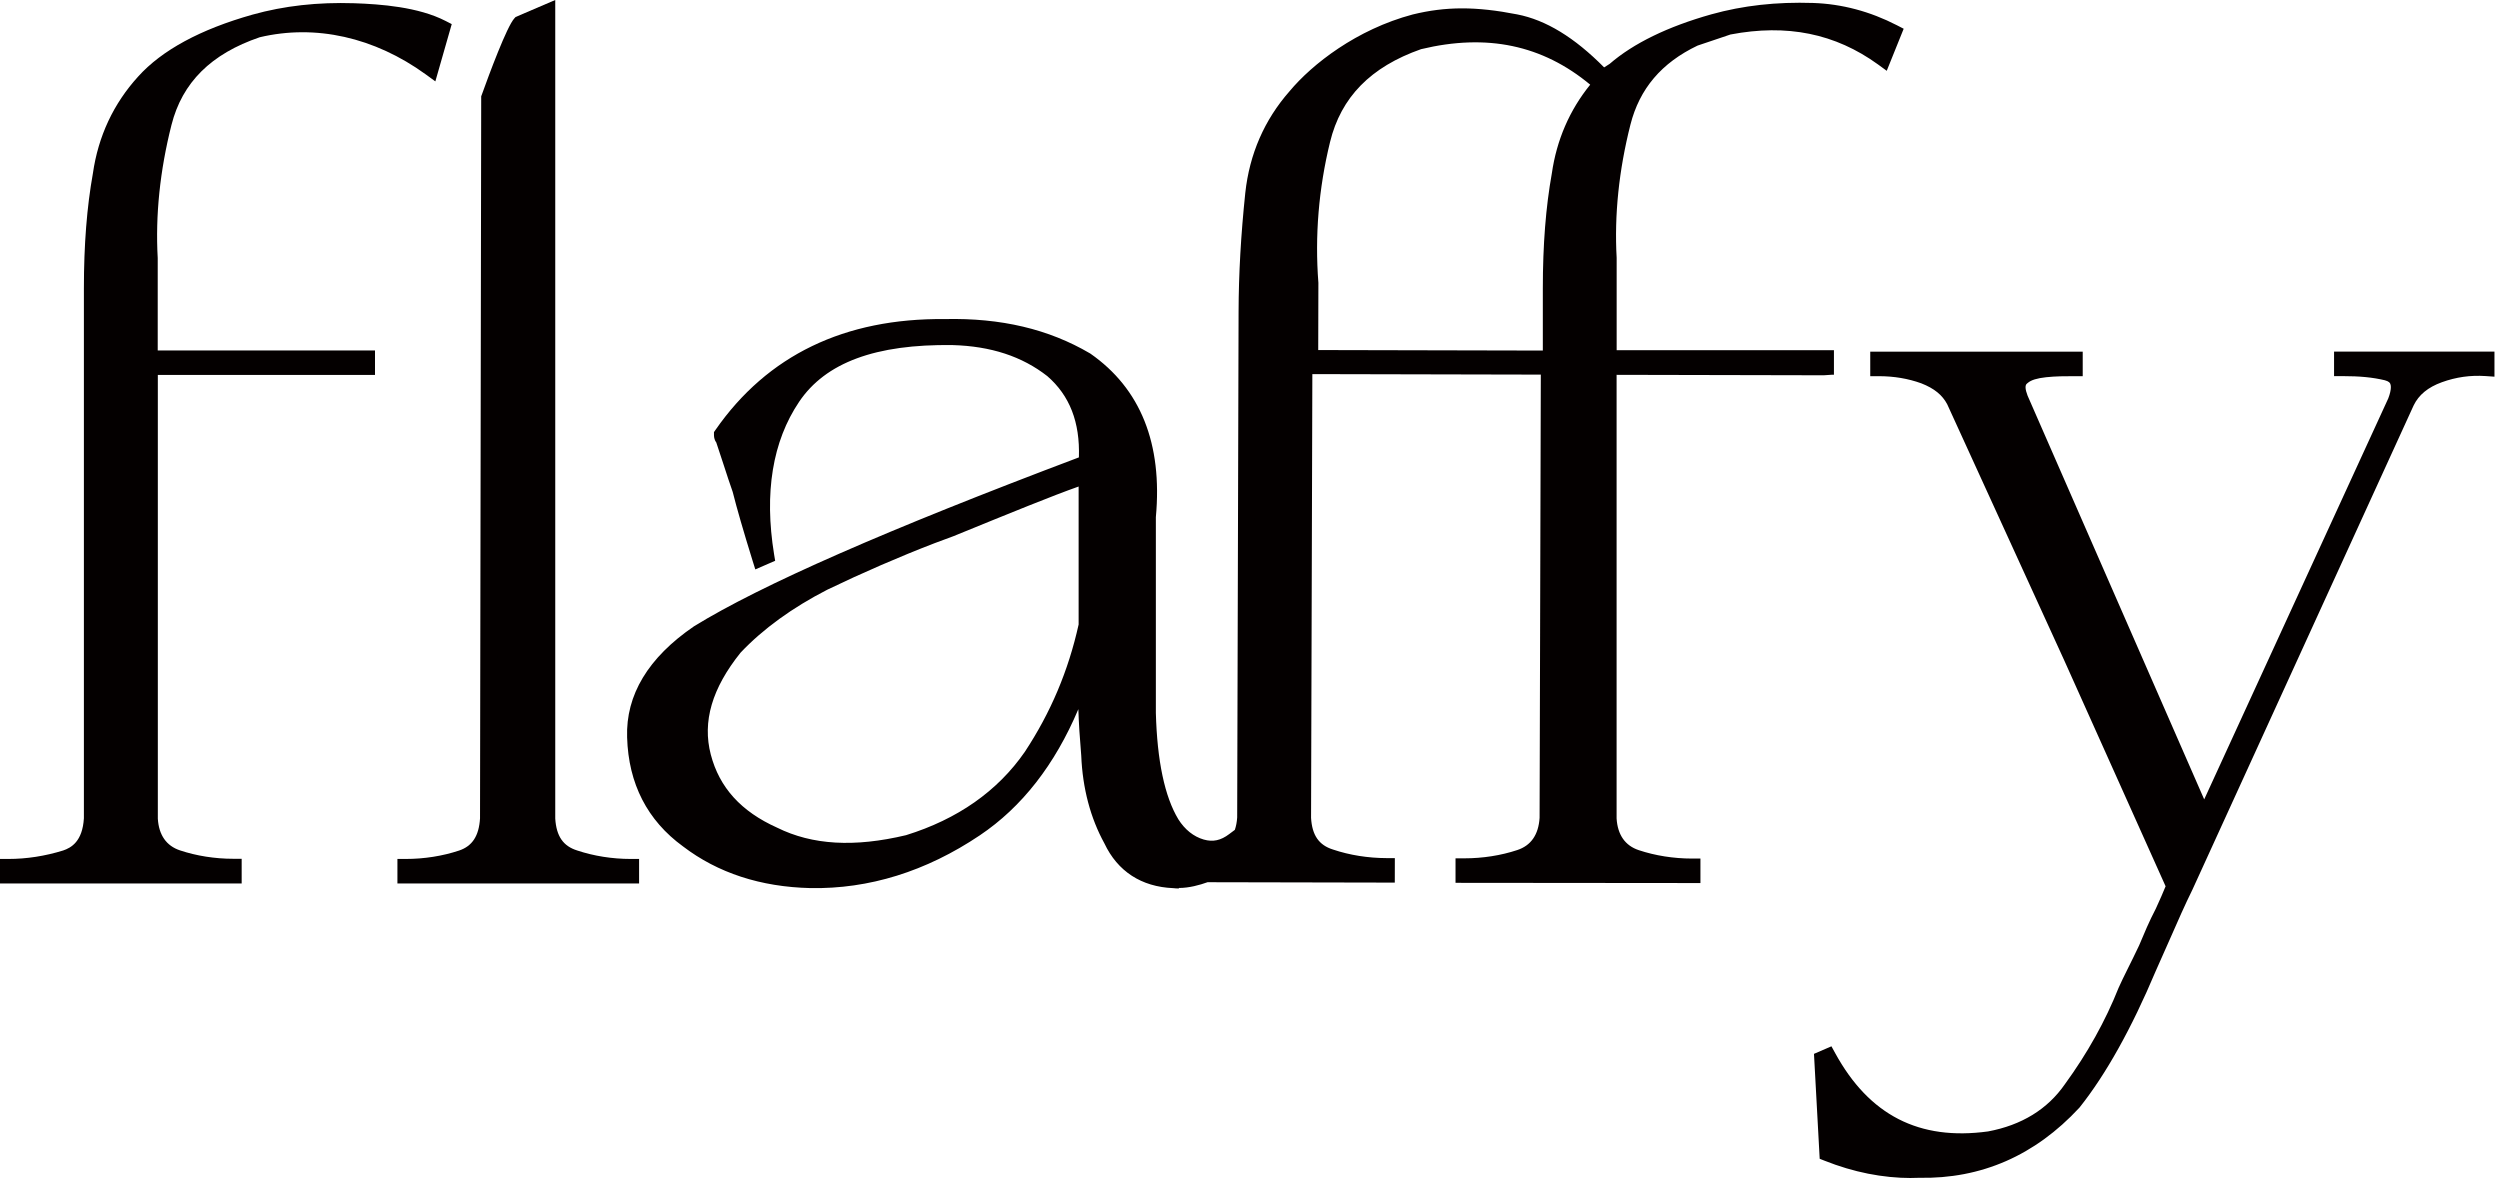
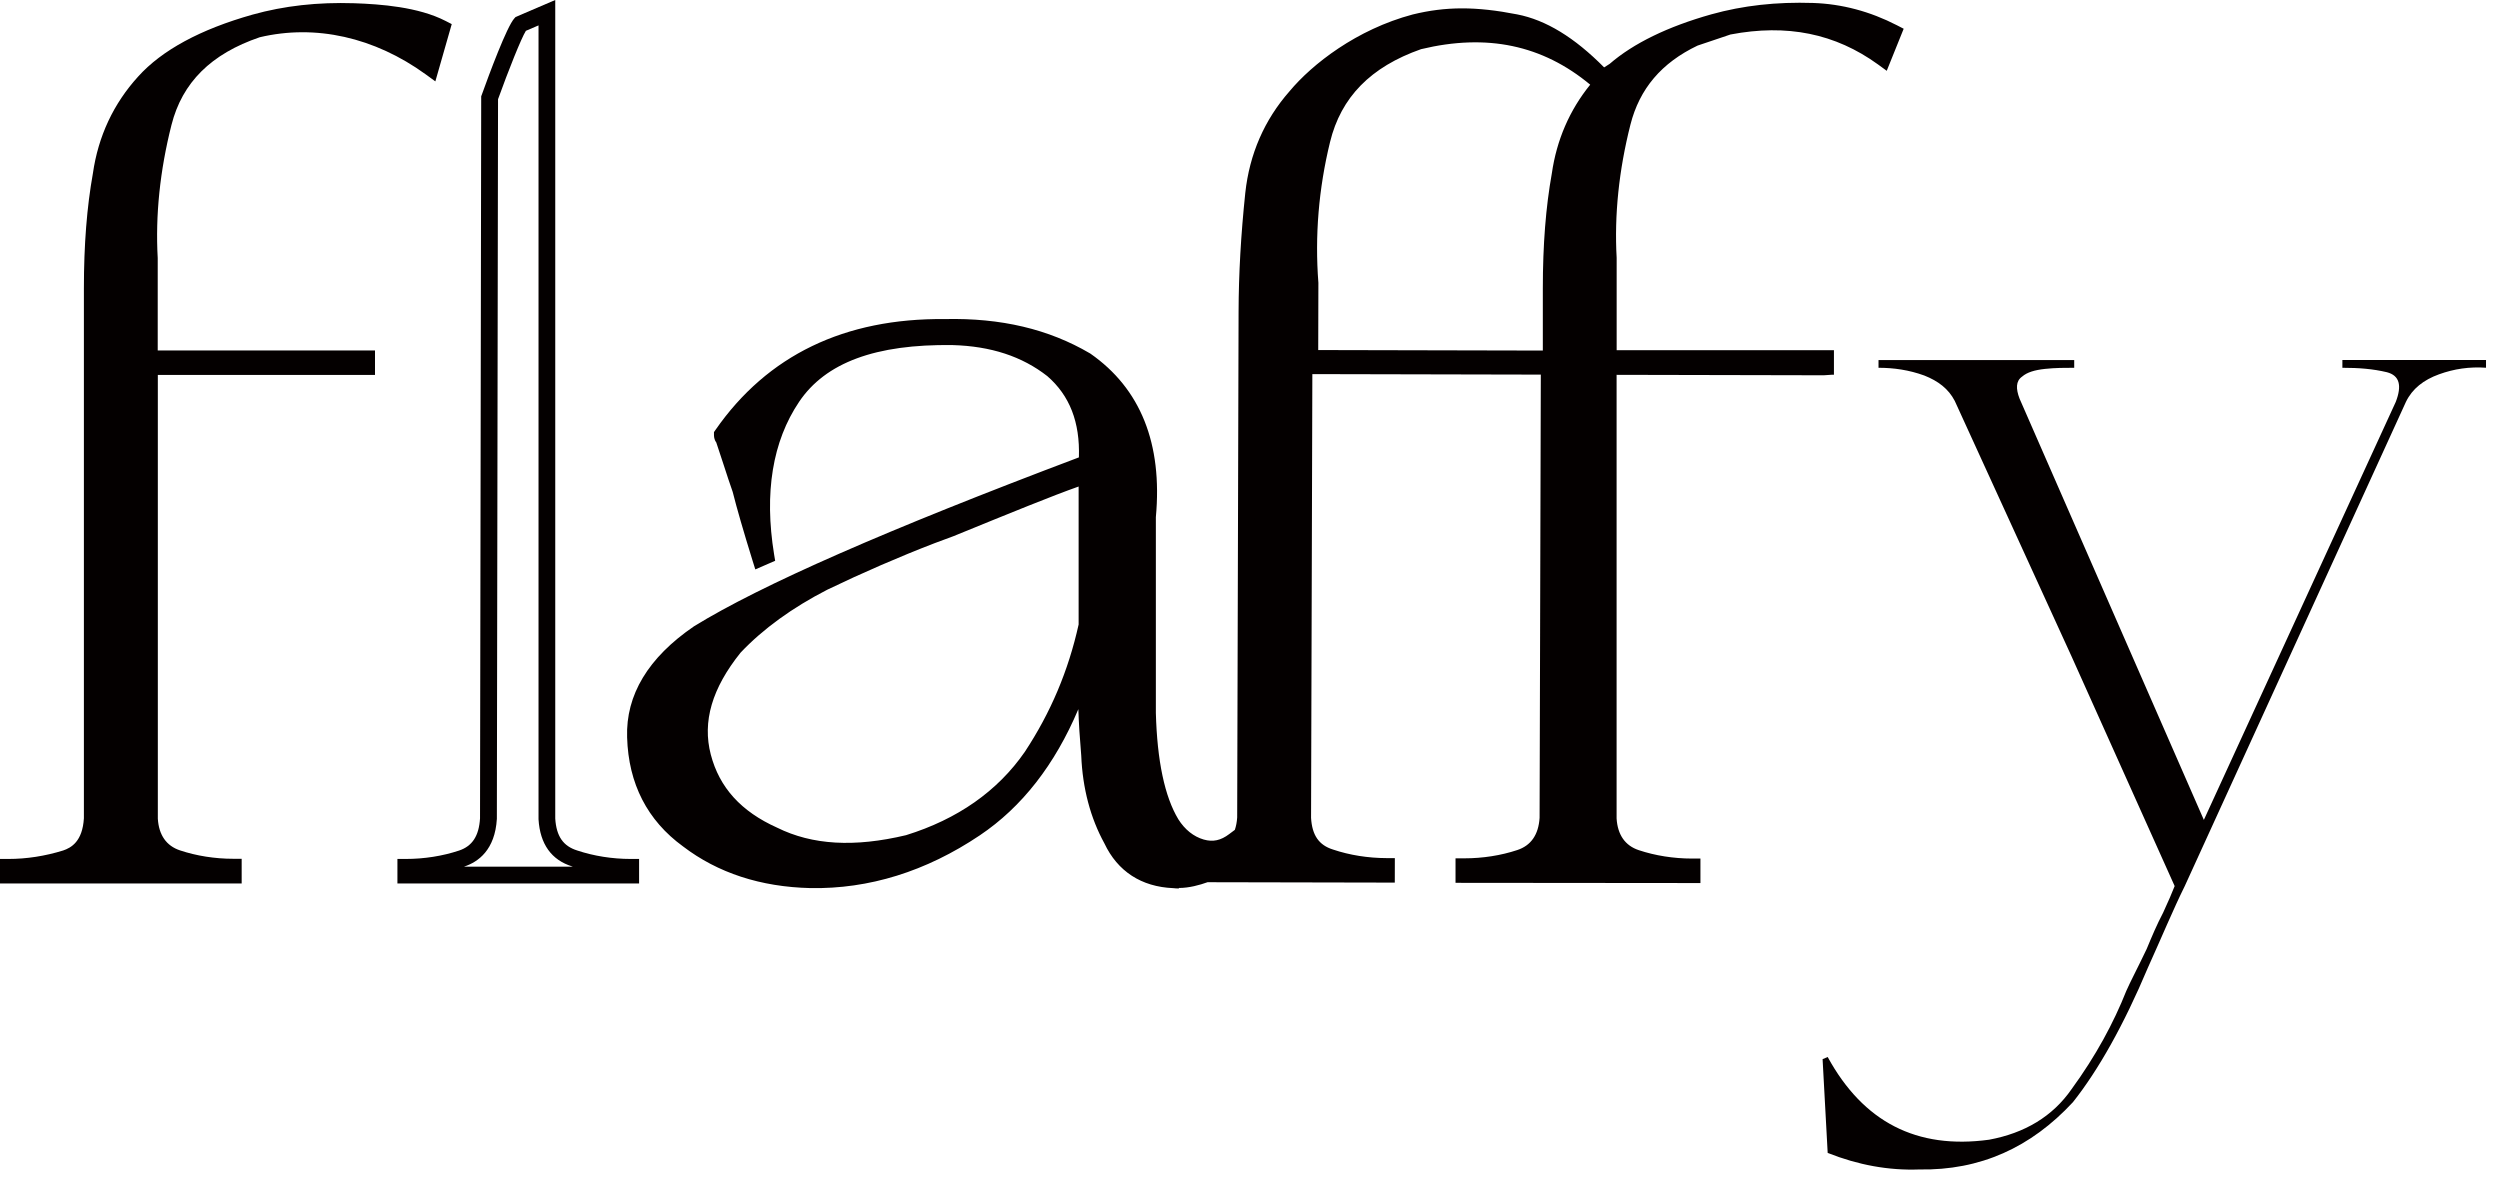
<svg xmlns="http://www.w3.org/2000/svg" width="447" height="211" viewBox="0 0 447 211" fill="none">
  <path d="M418.819 64.38V65.76C421.779 65.76 424.269 65.96 426.769 66.55C429.039 67.14 429.499 68.92 428.359 71.87L394.049 146.6L361.099 71.28C360.419 69.51 360.419 68.13 361.549 67.34C362.459 66.55 363.819 66.16 365.639 65.96C367.459 65.76 369.279 65.76 370.869 65.76V64.38H335.879V65.76C338.609 65.76 341.329 66.15 344.059 67.14C346.559 68.13 348.379 69.51 349.509 71.68L370.419 117.42C376.559 131.02 382.689 144.83 388.829 158.43C388.369 159.61 387.689 161.19 386.779 163.16C385.639 165.33 384.729 167.5 383.829 169.67C382.239 173.02 380.869 175.59 380.189 177.16C377.919 182.88 374.739 188.79 370.419 194.71C367.009 199.64 362.009 202.6 355.649 203.78C342.699 205.55 333.149 200.62 326.789 188.99L325.879 189.38L326.789 206.14C332.239 208.31 337.699 209.3 343.149 209.1C354.059 209.3 363.149 205.16 370.639 197.07C375.179 191.35 379.729 183.27 384.049 173.01C386.549 167.49 388.589 162.56 390.639 158.42L430.179 71.86C431.319 69.49 433.359 67.92 436.089 66.93C438.819 65.94 441.539 65.55 444.499 65.75V64.37H418.819V64.38Z" fill="#040000" />
-   <path d="M341.75 210.63C336.63 210.63 331.4 209.59 326.25 207.54L325.36 207.19L324.34 188.43L327.46 187.08L328.12 188.28C334.2 199.4 343.15 203.99 355.46 202.3C361.46 201.18 366.1 198.34 369.2 193.86C373.22 188.34 376.45 182.55 378.81 176.61C379.21 175.69 379.77 174.57 380.47 173.15C381.06 171.96 381.75 170.58 382.48 169.03C383.36 166.93 384.29 164.7 385.46 162.47C386.18 160.91 386.77 159.55 387.21 158.47C384.23 151.86 381.25 145.2 378.27 138.54C375.2 131.69 372.14 124.84 369.07 118.04L348.17 72.3C347.3 70.64 345.86 69.45 343.53 68.54C341.17 67.69 338.66 67.26 335.9 67.26H334.4V62.88H372.39V67.26H370.89C369.33 67.26 367.56 67.26 365.83 67.45C364.2 67.63 363.16 67.95 362.56 68.47L362.44 68.57C362.05 68.84 362.08 69.57 362.53 70.74L394.11 142.93L427.02 71.24C427.68 69.52 427.48 68.8 427.36 68.57C427.31 68.48 427.16 68.19 426.41 67.99C424.22 67.47 421.95 67.25 418.83 67.25H417.33V62.87H446.01V67.35L444.41 67.24C441.71 67.06 439.16 67.42 436.61 68.34C434.12 69.24 432.46 70.61 431.55 72.51L392.02 159.04C390.71 161.69 389.39 164.69 388 167.86C387.19 169.7 386.34 171.62 385.44 173.63C381.13 183.86 376.55 192.08 371.84 198L371.76 198.09C363.88 206.59 354.26 210.81 343.14 210.59C342.68 210.61 342.22 210.62 341.76 210.62L341.75 210.63ZM328.25 205.1C333.19 206.94 338.2 207.79 343.11 207.61C348.25 207.72 352.94 206.84 357.26 204.99C356.82 205.09 356.38 205.18 355.93 205.27C343.72 206.94 334.22 202.87 327.6 193.18L328.25 205.1V205.1ZM344.95 65.88C347.78 67.07 349.65 68.69 350.85 70.98L371.79 116.8C374.86 123.61 377.93 130.46 381 137.31C383.92 143.82 386.83 150.33 389.75 156.8L393.4 148.82L359.74 71.88C358.48 68.61 359.52 66.97 360.65 66.15C360.76 66.06 360.88 65.96 361 65.88H344.95V65.88ZM428.88 65.88C429.37 66.23 429.75 66.68 430.02 67.21C430.27 67.69 430.41 68.23 430.46 68.83C431.56 67.61 432.98 66.63 434.71 65.89H428.88V65.88Z" fill="#040000" />
  <path d="M26.718 46.25C26.258 38.17 27.178 30.08 29.218 22C31.258 13.92 36.718 8.4 46.028 5.24C57.448 2.51 68.488 5.94 76.988 12.09L78.988 5.09C74.548 2.8 68.418 2.25 63.288 2.08C57.158 1.88 51.248 2.47 45.568 4.05C36.478 6.61 29.888 10.16 25.798 14.7C21.478 19.43 18.978 24.95 18.068 31.26C16.928 37.57 16.478 44.27 16.478 51.57V146.41C16.248 150.15 14.658 152.52 11.708 153.51C8.528 154.5 5.118 155.09 1.488 155.09V156.47H41.718V155.09C38.088 155.09 34.668 154.5 31.718 153.51C28.758 152.52 26.948 150.16 26.718 146.41V65.57H65.568V64.19H26.718V46.25Z" fill="#040000" />
  <path d="M43.22 157.96H0V153.58H1.5C4.76 153.58 8.05 153.07 11.28 152.07C12.74 151.58 14.75 150.45 15 146.31V51.57C15 43.76 15.53 37.03 16.61 31C17.56 24.37 20.29 18.53 24.7 13.69C28.95 8.97 35.84 5.24 45.17 2.61C50.84 1.03 56.8 0.37 63.35 0.58C68.02 0.74 74.79 1.23 79.68 3.75L80.77 4.31L77.84 14.55L76.11 13.29C66.94 6.65 56.41 4.3 46.44 6.66C37.74 9.62 32.58 14.75 30.66 22.34C28.6 30.48 27.77 38.49 28.2 46.14V46.22V62.66H67.05V67.04H28.22V146.38C28.4 149.3 29.74 151.24 32.19 152.05C35.13 153.03 38.42 153.55 41.71 153.55H43.21V157.93L43.22 157.96ZM12.09 154.96H31.35C31.35 154.96 31.28 154.94 31.24 154.92C27.62 153.71 25.48 150.72 25.22 146.49V46.29C24.77 38.35 25.63 30.05 27.76 21.63C28.96 16.88 31.25 12.98 34.69 9.88C31.47 11.59 28.88 13.54 26.92 15.71C22.85 20.16 20.45 25.32 19.56 31.48C18.5 37.39 17.98 43.95 17.98 51.58V146.42C17.64 151.99 14.64 154.12 12.18 154.94C12.14 154.95 12.1 154.96 12.07 154.98L12.09 154.96ZM61.6 3.54C66.6 4.57 71.52 6.62 76.14 9.66L77.21 5.9C72.94 4.1 67.28 3.71 63.26 3.57C62.7 3.55 62.15 3.54 61.6 3.54V3.54Z" fill="#040000" />
  <path d="M287.569 46.25C287.109 38.17 288.029 30.08 290.069 22C291.809 15.13 296.019 10.11 302.969 6.82C305.989 5.78 308.369 5.02 309.009 4.78C319.539 2.74 328.719 4.61 336.689 10.38L338.489 5.9C334.049 3.61 329.269 2.26 324.149 2.08C318.019 1.88 312.109 2.47 306.429 4.05C298.729 6.22 292.819 9.11 288.709 12.69C287.859 13.19 287.159 13.67 286.719 14.12C282.419 9.58 277.129 5.28 270.999 4.09C264.869 2.89 259.369 2.53 252.999 4.09C243.449 6.63 235.819 12.44 231.719 17.36C227.389 22.28 224.869 28.19 224.169 34.7C223.469 41.4 222.989 48.5 222.969 55.79L222.949 64.07V65.45L222.719 146.29C222.599 148.21 222.049 149.76 221.159 150.95L220.719 150.37C218.839 151.8 216.949 152.21 214.839 151.59C212.719 150.98 210.839 149.55 209.429 147.31C206.839 143.03 205.429 136.5 205.189 127.53V92.45C206.369 79.81 202.599 70.42 194.129 64.51C186.829 60.23 178.599 58.39 168.949 58.6C151.299 58.4 138.119 64.92 129.179 77.77C129.179 77.97 129.179 78.18 129.409 78.38C130.589 81.85 131.529 84.91 132.469 87.56C133.179 90.42 134.349 94.49 135.999 99.8L136.939 99.39C135.059 87.76 136.709 78.38 141.649 71.04C146.589 63.7 156.009 60.03 170.359 60.23C177.659 60.43 183.539 62.47 188.249 66.14C192.719 70.01 194.839 75.52 194.369 82.86C160.239 95.71 137.179 105.7 124.939 113.25C117.169 118.55 113.409 124.67 113.639 131.81C113.879 139.76 117.169 145.88 123.049 150.17C128.929 154.66 136.229 157.11 144.939 157.31C155.059 157.51 164.949 154.45 174.359 148.13C183.769 141.81 190.359 131.61 194.359 117.94V120.39C194.129 124.67 194.359 129.57 194.829 135.07C195.069 140.78 196.479 145.88 198.829 150.16C200.949 154.65 204.709 157.1 209.889 157.3C211.509 157.5 213.579 157.11 215.659 156.32L247.909 156.39V155.01C244.279 155.01 240.869 154.4 237.919 153.41C234.739 152.42 233.159 150.05 232.939 146.3L233.169 65.46L277.019 65.55L276.789 146.39C276.549 150.13 274.729 152.5 271.769 153.48C268.809 154.46 265.399 155.04 261.769 155.04V156.42H262.339V156.46H279.359L301.989 156.51V156.46H302.559V155.08C298.929 155.08 295.509 154.49 292.559 153.5C289.599 152.51 287.789 150.15 287.559 146.4V65.58L326.099 65.66V65.56H326.409V64.18H287.559V46.24L287.569 46.25ZM194.359 111.83C192.479 120.4 189.179 128.15 184.469 135.29C179.529 142.43 172.229 147.73 162.349 150.79C152.939 153.03 144.929 152.63 138.339 149.36C131.509 146.3 127.279 141.61 125.629 135.29C123.979 128.97 125.859 122.44 131.279 115.71C135.519 111.22 140.929 107.35 147.279 104.08C153.629 101.02 160.229 98.17 166.579 95.72L169.869 94.5C181.869 89.61 189.879 86.34 194.349 84.91V111.83H194.359ZM306.879 5.23C307.039 5.19 307.189 5.16 307.349 5.13C307.159 5.18 306.969 5.23 306.739 5.29C306.199 5.47 305.679 5.66 305.169 5.86C305.729 5.64 306.299 5.43 306.889 5.23H306.879ZM234.169 64.09L234.209 50.68C233.549 42.2 234.259 33.53 236.329 25.05C238.399 16.58 244.089 10.67 253.649 7.34C266.439 4.25 277.219 6.74 286.429 14.97C282.259 19.64 279.829 25.07 278.939 31.25C277.799 37.56 277.349 44.26 277.349 51.56V64.17L234.179 64.08L234.169 64.09Z" fill="#040000" />
  <path d="M210.788 158.86C210.448 158.86 210.108 158.84 209.768 158.8C204.078 158.56 199.828 155.8 197.468 150.8C194.978 146.27 193.568 140.97 193.328 135.13C193.058 131.97 192.888 129.24 192.808 126.8C188.608 136.74 182.708 144.31 175.188 149.36C165.558 155.83 155.358 158.98 144.898 158.79C135.998 158.58 128.338 156.08 122.128 151.34C115.748 146.7 112.368 140.13 112.128 131.84C111.878 124.26 115.898 117.58 124.078 111.99C136.018 104.63 158.518 94.75 192.908 81.78C193.118 75.48 191.258 70.72 187.258 67.25C182.738 63.72 177.168 61.89 170.308 61.7C156.578 61.51 147.608 64.82 142.878 71.85C138.128 78.91 136.618 88.09 138.408 99.12L138.598 100.27L135.048 101.81L134.548 100.21C132.918 94.95 131.728 90.83 131.008 87.96C130.478 86.47 129.958 84.85 129.388 83.11C128.978 81.85 128.538 80.51 128.068 79.11C127.658 78.55 127.658 77.98 127.658 77.73V77.26L127.928 76.87C137.218 63.51 151.028 56.87 168.948 57.05C178.988 56.83 187.488 58.84 194.868 63.17L194.968 63.23C203.938 69.49 207.878 79.33 206.668 92.47V127.48C206.898 136.04 208.248 142.45 210.688 146.49C211.848 148.33 213.418 149.59 215.228 150.11C216.868 150.58 218.278 150.28 219.788 149.13L220.788 148.38C221.018 147.71 221.158 146.97 221.208 146.15L221.458 55.74C221.478 48.99 221.868 42.04 222.658 34.49C223.408 27.55 226.068 21.44 230.568 16.32C234.628 11.45 242.568 5.26 252.588 2.59C258.498 1.14 263.898 1.13 271.258 2.57C276.398 3.57 281.498 6.68 286.818 12.05C287.108 11.85 287.438 11.64 287.808 11.42C292.068 7.74 298.188 4.76 305.998 2.56C311.668 0.98 317.618 0.32 324.178 0.53C329.318 0.7 334.358 2.04 339.158 4.51L340.378 5.14L337.348 12.66L335.798 11.53C328.148 5.99 319.508 4.24 309.398 6.17C309.048 6.3 308.398 6.51 307.538 6.8C306.478 7.15 305.088 7.62 303.528 8.15C297.078 11.23 293.148 15.86 291.518 22.3C289.458 30.44 288.628 38.45 289.058 46.1V46.18V62.62H327.908V67H327.578L326.088 67.1L289.048 67.02V146.34C289.228 149.26 290.568 151.2 293.018 152.01C295.958 152.99 299.248 153.51 302.538 153.51H304.038V157.89L260.248 157.85V153.47H261.758H261.828C265.098 153.47 268.368 152.96 271.288 151.99C273.748 151.18 275.088 149.24 275.278 146.23L275.498 66.98L234.648 66.89L234.418 146.23C234.598 149.33 235.808 151.11 238.348 151.9C241.318 152.9 244.608 153.42 247.898 153.43H249.398L249.388 157.81L215.908 157.74C214.498 158.25 212.618 158.77 210.768 158.77L210.788 158.86ZM195.858 107.48V120.39C195.648 124.27 195.788 128.73 196.318 134.95C196.548 140.39 197.828 145.24 200.138 149.45C202.058 153.52 205.348 155.63 209.948 155.81H210.078C211.378 155.98 213.218 155.65 215.138 154.93L215.398 154.83L237.558 154.88C237.558 154.88 237.488 154.86 237.458 154.85C233.748 153.69 231.718 150.85 231.458 146.41L231.688 63.98H232.688L232.728 50.75C232.058 42.07 232.788 33.31 234.888 24.71C237.078 15.72 243.228 9.41 253.168 5.94L253.308 5.9C256.578 5.11 259.728 4.67 262.738 4.58C259.468 4.47 256.478 4.79 253.368 5.55C244.058 8.03 236.678 13.78 232.878 18.32C228.768 22.99 226.348 28.55 225.668 34.86C224.888 42.3 224.498 49.15 224.478 55.8L224.218 146.3C224.078 148.56 223.448 150.4 222.358 151.86L221.168 153.44L220.368 152.4C218.478 153.44 216.518 153.66 214.408 153.05C211.878 152.32 209.708 150.61 208.138 148.12C205.368 143.54 203.918 136.83 203.668 127.58V92.39V92.32C204.788 80.32 201.288 71.39 193.288 65.78C190.468 64.13 187.458 62.84 184.238 61.91C185.988 62.76 187.618 63.78 189.138 64.96C194.078 69.24 196.308 75.26 195.838 82.91V107.49L195.858 107.48ZM138.238 107.77C133.198 110.24 129.028 112.49 125.718 114.53C118.398 119.53 114.918 125.18 115.128 131.77C115.348 139.09 118.308 144.87 123.928 148.96C129.648 153.32 136.718 155.62 144.968 155.81C152.368 155.97 159.648 154.29 166.678 150.85C165.428 151.35 164.128 151.8 162.798 152.22C152.888 154.59 144.478 154.07 137.688 150.7C130.508 147.48 125.948 142.42 124.198 135.66C122.428 128.88 124.428 121.85 130.128 114.76L130.208 114.67C132.528 112.22 135.218 109.91 138.248 107.77H138.238ZM272.108 154.97L292.288 155C292.228 154.98 292.158 154.96 292.098 154.94C288.478 153.73 286.338 150.74 286.078 146.51V46.29C285.628 38.35 286.488 30.05 288.618 21.63C289.828 16.86 292.118 12.96 295.578 9.87C293.308 11.08 291.348 12.4 289.708 13.83L289.478 14C288.998 14.28 288.648 14.51 288.378 14.71L288.558 14.87L287.558 15.99C283.628 20.39 281.298 25.46 280.438 31.49C279.378 37.4 278.858 43.96 278.858 51.59V65.71H278.538L278.308 146.43C278.038 150.75 275.888 153.73 272.258 154.94C272.208 154.96 272.158 154.97 272.108 154.99V154.97ZM132.418 116.69C127.298 123.07 125.558 129.03 127.088 134.91C128.628 140.82 132.508 145.1 138.958 147.99C145.238 151.1 152.758 151.53 161.998 149.33C171.198 146.48 178.378 141.46 183.238 134.43C187.858 127.42 191.018 119.96 192.858 111.66V86.99C188.208 88.63 180.858 91.63 170.448 95.88L167.108 97.12C160.848 99.53 154.208 102.41 147.938 105.43C141.668 108.65 136.438 112.44 132.418 116.69V116.69ZM130.858 77.98C131.358 79.46 131.818 80.87 132.258 82.21C132.828 83.95 133.358 85.57 133.878 87.06L133.918 87.2C134.128 88.05 134.388 89.03 134.688 90.12C134.758 82.42 136.668 75.75 140.398 70.21C141.528 68.54 142.868 67.04 144.438 65.73C139.148 68.67 134.618 72.76 130.858 77.99V77.98ZM235.688 62.59L275.858 62.68V51.57C275.858 43.76 276.388 37.03 277.468 31C278.328 25.03 280.638 19.69 284.328 15.14C275.778 8.04 265.868 5.96 254.088 8.79C245.088 11.95 239.758 17.38 237.808 25.41C235.778 33.72 235.078 42.18 235.728 50.57V50.69L235.698 62.6L235.688 62.59ZM326.428 3.74C329.788 4.67 332.978 6.12 335.998 8.07L336.578 6.62C333.288 5.08 329.888 4.12 326.428 3.74Z" fill="#040000" />
-   <path d="M97.79 146.41V2.28L93.08 4.3C91.81 5.65 87.55 17.49 87.55 17.49L87.34 146.42C87.11 150.16 85.52 152.53 82.57 153.52C79.62 154.51 76.21 155.1 72.57 155.1V156.48H112.79V155.1C109.15 155.1 105.75 154.51 102.79 153.52C99.61 152.53 98.02 150.17 97.79 146.42V146.41Z" fill="#040000" />
  <path d="M114.279 157.96H71.059V153.58H72.559C75.849 153.58 79.139 153.06 82.079 152.08C84.449 151.29 85.639 149.46 85.829 146.32L86.039 17.22L86.129 16.98C87.439 13.33 90.639 4.69 91.979 3.27L92.189 3.04L99.279 0V146.36C99.479 149.53 100.699 151.29 103.219 152.07C106.189 153.06 109.479 153.58 112.769 153.58H114.269V157.96H114.279ZM82.929 154.96H102.419C102.419 154.96 102.349 154.94 102.309 154.92C98.599 153.77 96.559 150.93 96.289 146.49V146.4V4.54L94.029 5.51C93.189 6.85 90.879 12.66 89.049 17.74L88.839 146.41C88.509 151.98 85.499 154.11 83.039 154.93L82.929 154.97V154.96Z" fill="#040000" />
</svg>